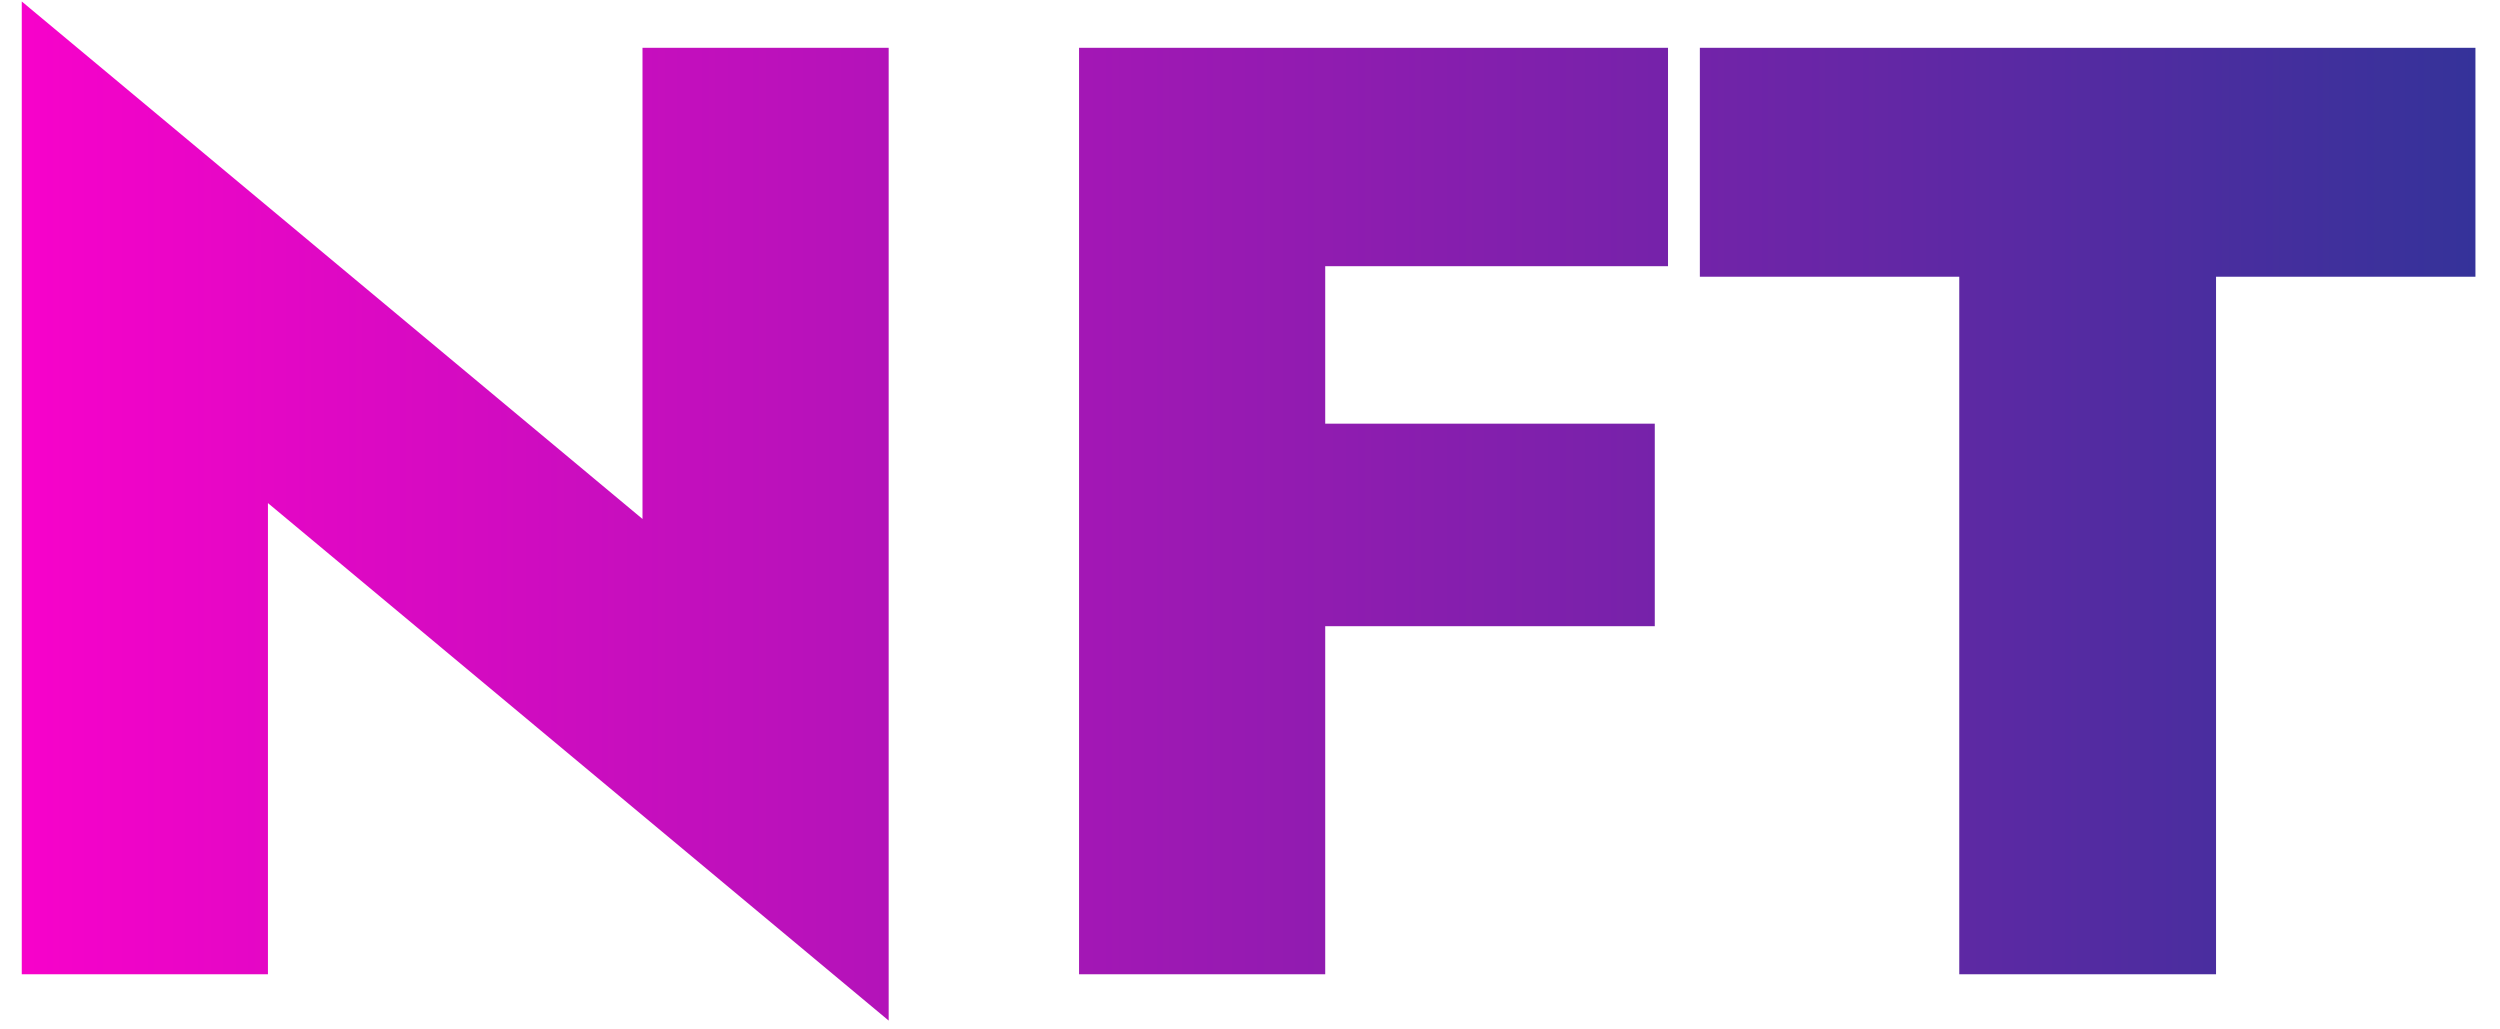
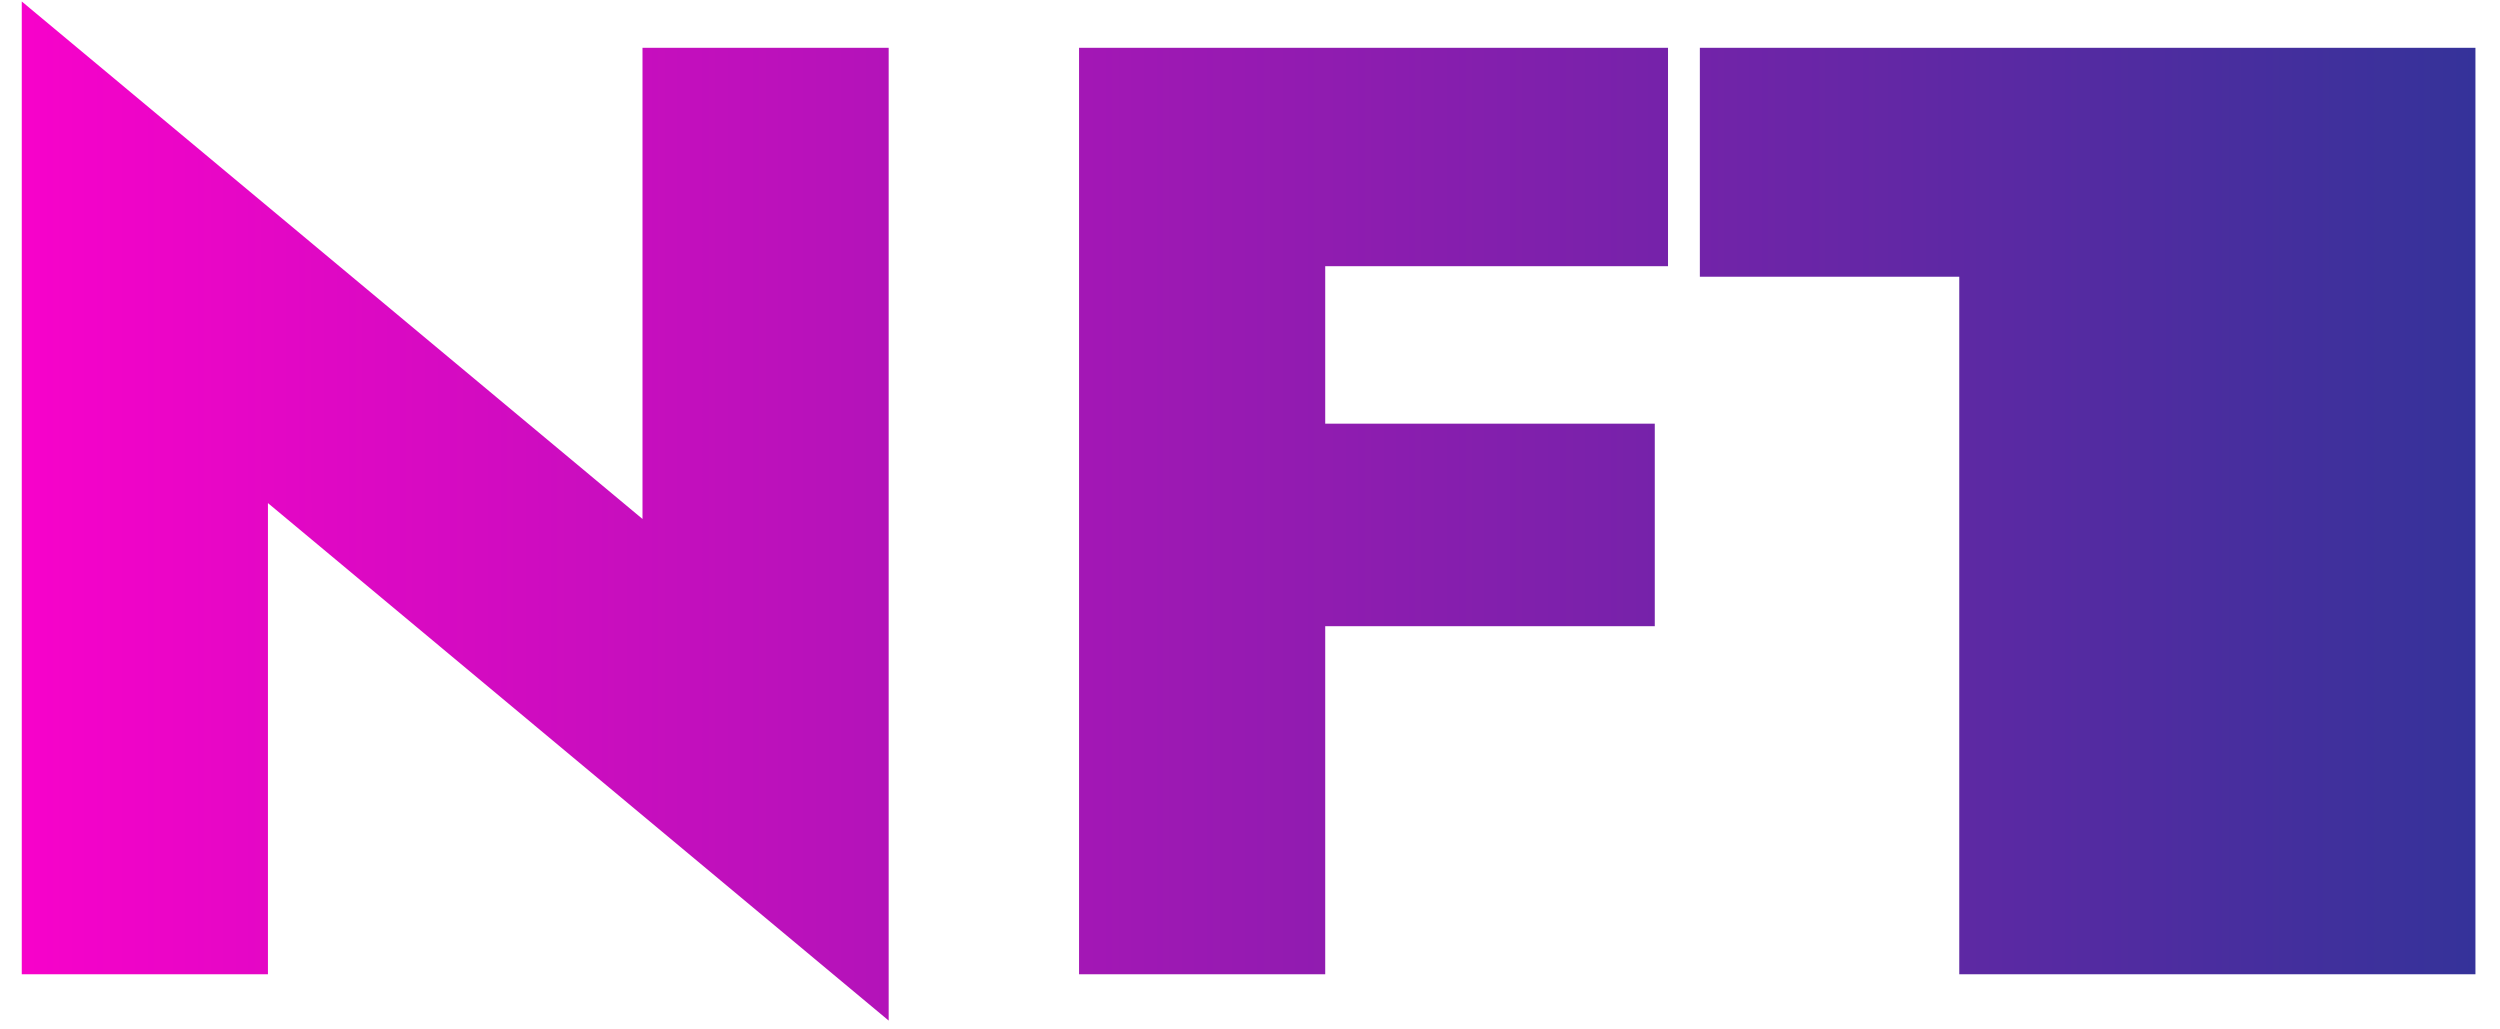
<svg xmlns="http://www.w3.org/2000/svg" width="68" height="28" viewBox="0 0 68 28" fill="none">
-   <path d="M17.476 1.3V14.116L0.592 0.04V26.5H7.288V13.684L24.172 27.76V1.3H17.476ZM34.102 7.24H45.37V1.3H34.102V7.24ZM34.102 17.032H45.01V11.524H34.102V17.032ZM29.35 1.3V26.5H36.046V1.3H29.35ZM46.236 7.528H53.292V26.5H60.276V7.528H67.332V1.3H46.236V7.528Z" fill="url(#paint0_linear_3_35)" />
+   <path d="M17.476 1.3V14.116L0.592 0.04V26.5H7.288V13.684L24.172 27.76V1.3H17.476ZM34.102 7.24H45.37V1.3H34.102V7.24ZM34.102 17.032H45.01V11.524H34.102V17.032ZM29.35 1.3V26.5H36.046V1.3H29.35ZM46.236 7.528H53.292V26.5H60.276H67.332V1.3H46.236V7.528Z" fill="url(#paint0_linear_3_35)" />
  <defs>
    <linearGradient id="paint0_linear_3_35" x1="-2" y1="14" x2="68" y2="14" gradientUnits="userSpaceOnUse">
      <stop stop-color="#FF00CC" />
      <stop offset="1" stop-color="#333399" />
    </linearGradient>
  </defs>
</svg>